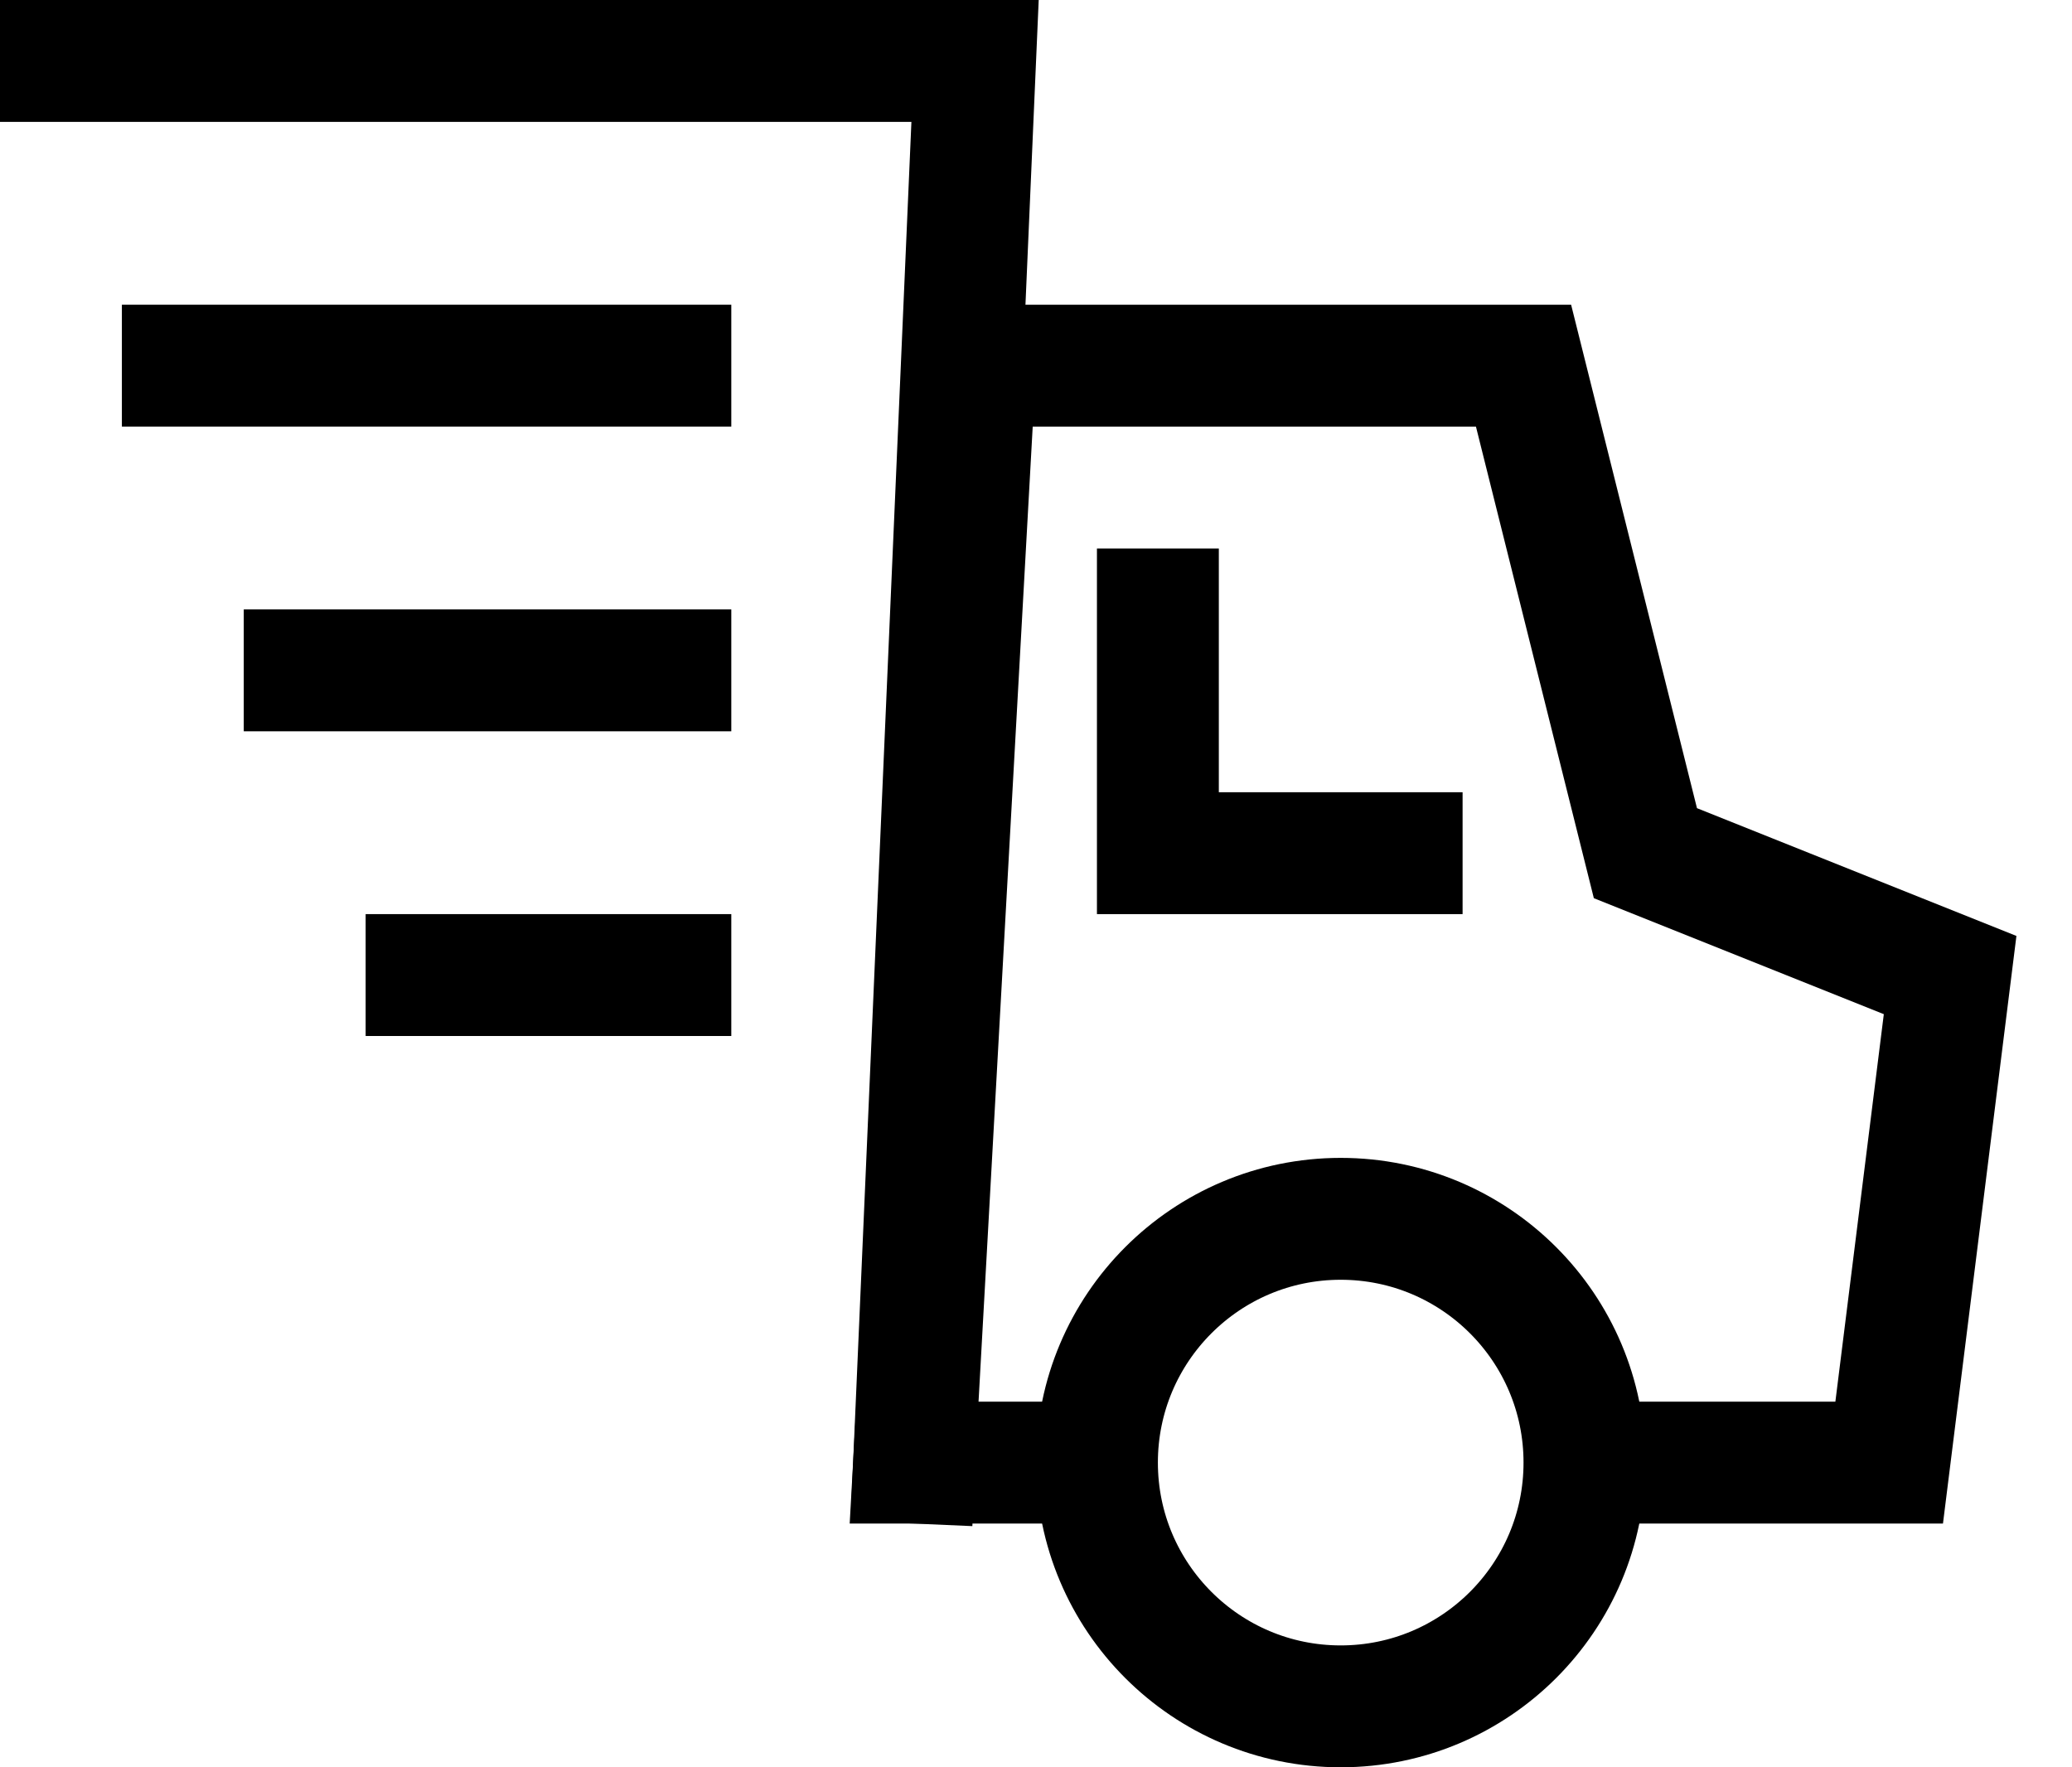
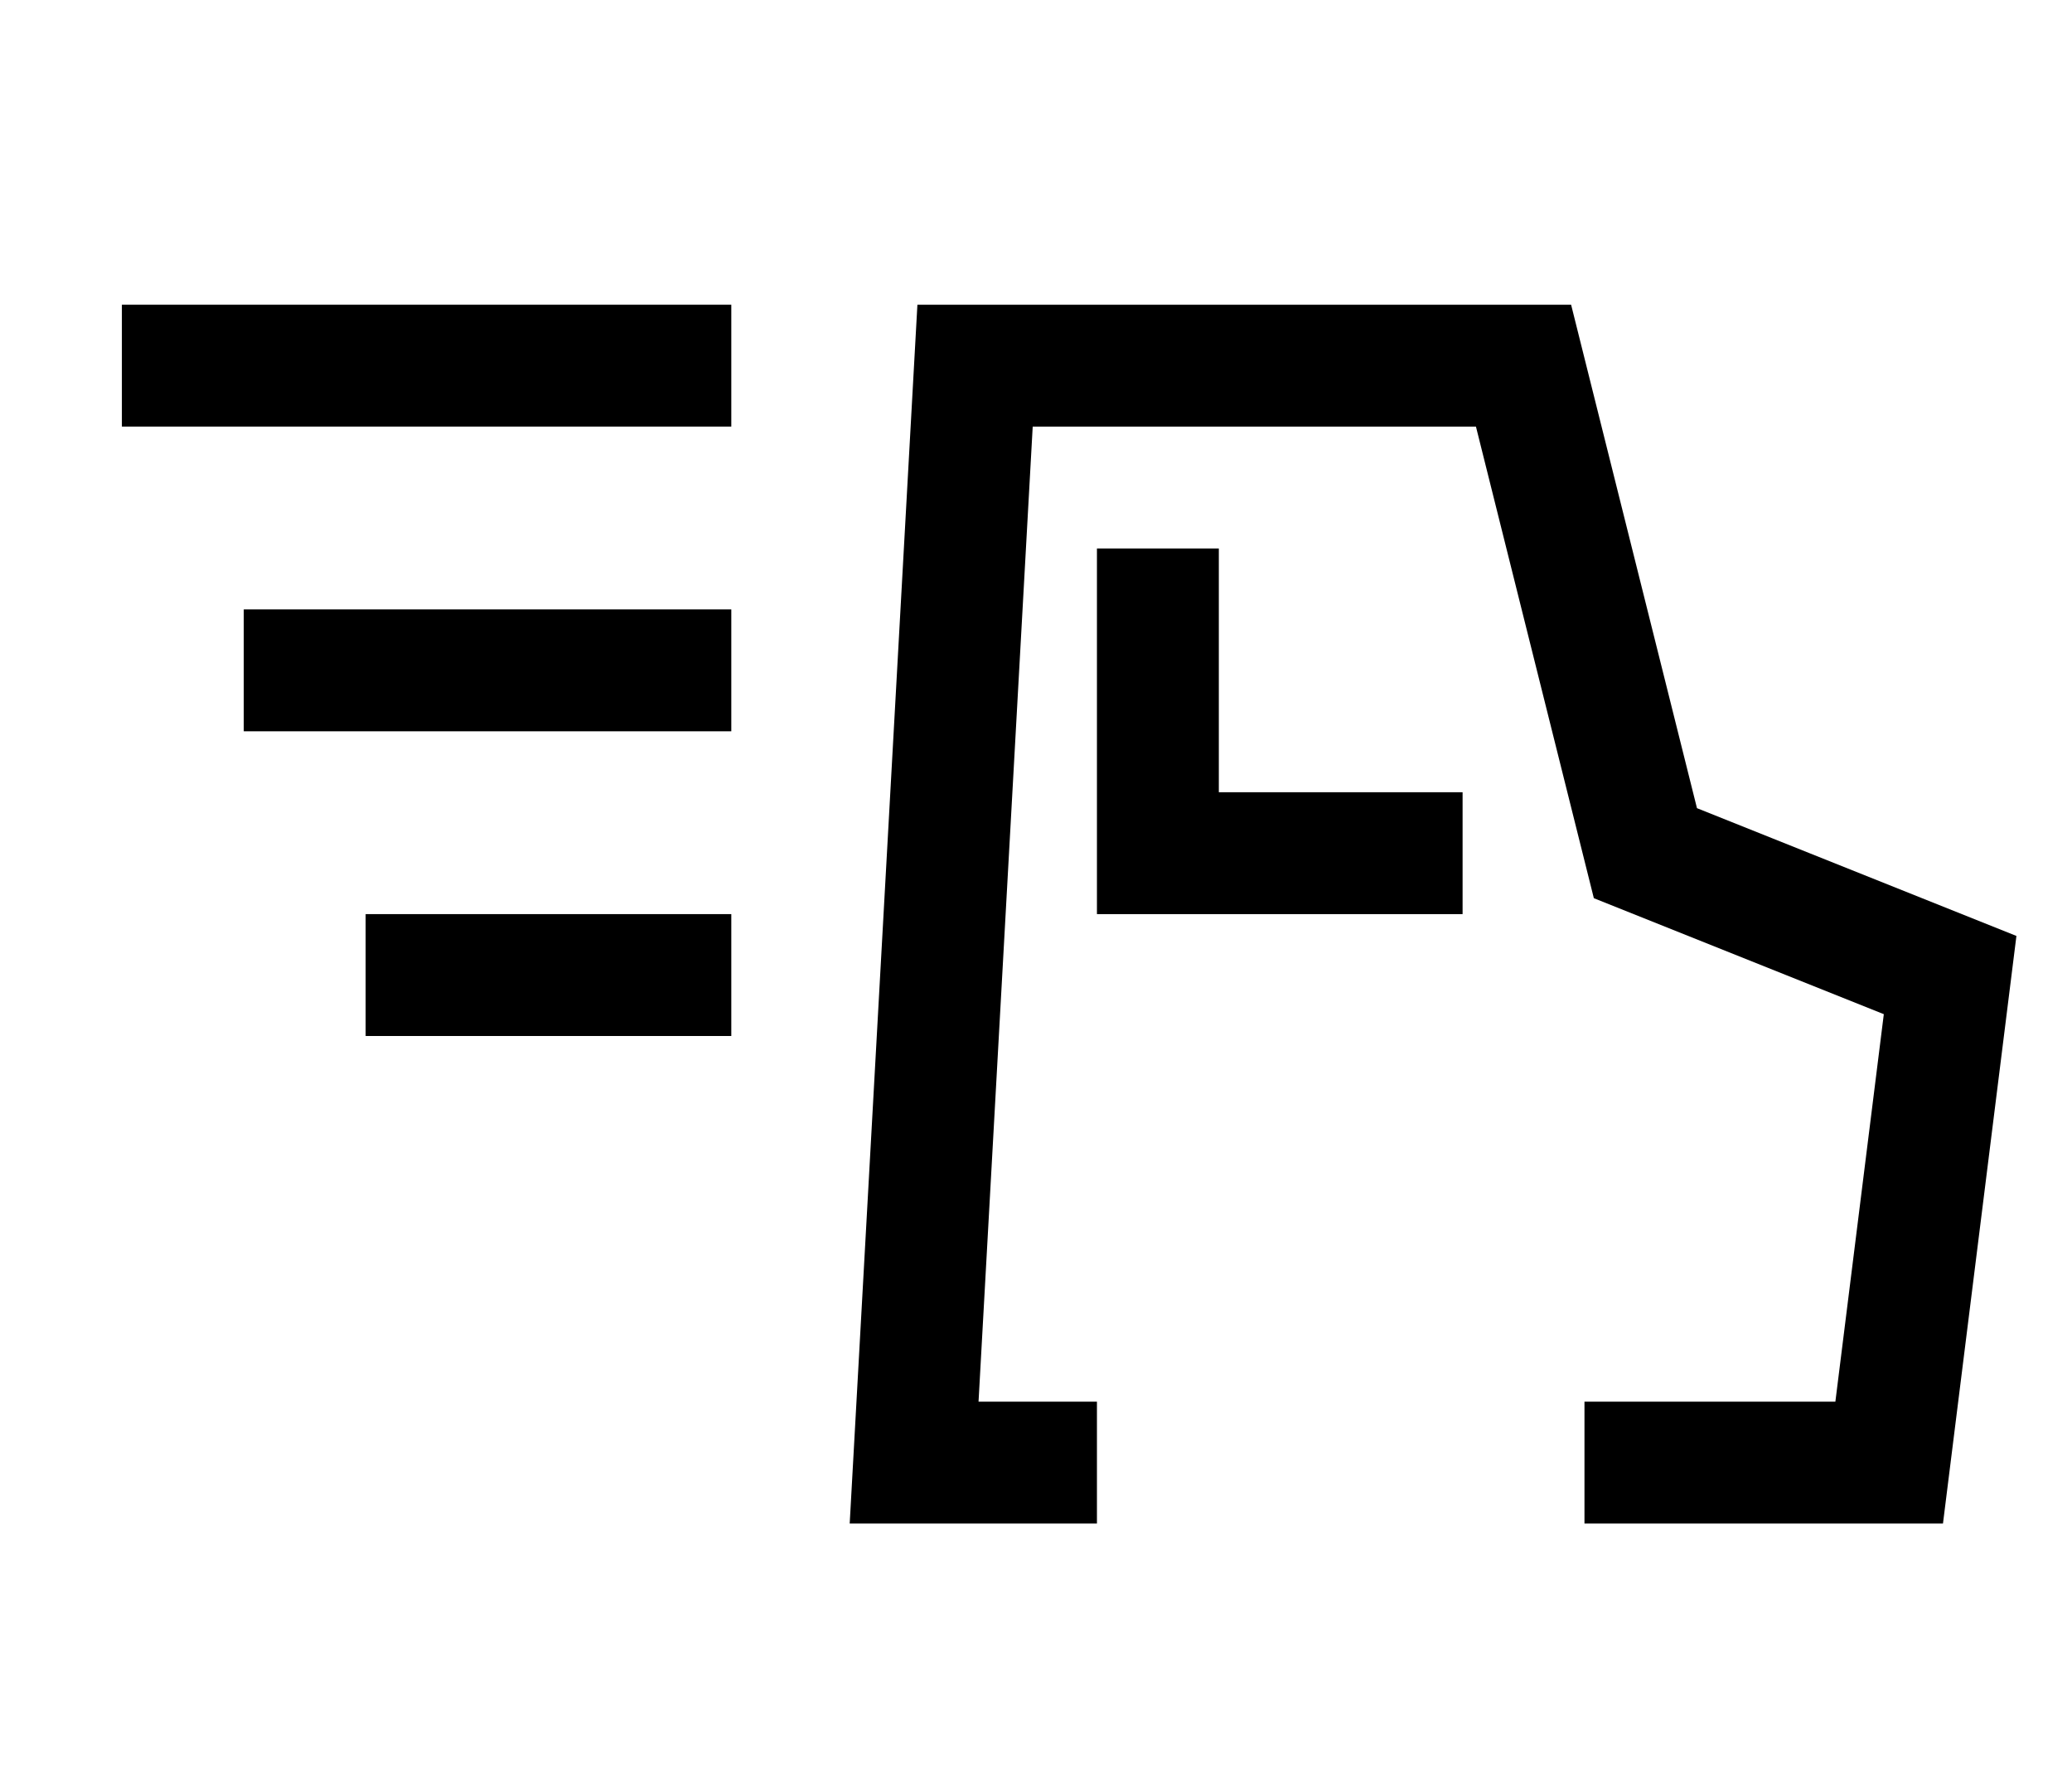
<svg xmlns="http://www.w3.org/2000/svg" width="34px" height="29px" viewBox="0 0 34 29" version="1.1">
  <title>Icons/32/Schnelle-Lieferung</title>
  <g id="Page-1" stroke="none" stroke-width="1" fill="none" fill-rule="evenodd">
    <g id="Grip-Desktop-Large-Start-Slider-1" transform="translate(-506, -1806)" stroke="#000000" stroke-width="2">
      <g id="Leistungsversprechen" transform="translate(0, 1534)">
        <g id="Leistung-Box-Copy" transform="translate(390, 249)">
          <g id="delivery-fast" transform="translate(117, 24)">
            <polyline id="Path" points="25 23 30 23 31 15 26 13 24 5 15 5 14 23 17 23" />
-             <circle id="Oval" stroke-linecap="square" cx="21" cy="23" r="4" />
            <polyline id="Path" stroke-linecap="square" points="18 9 18 13 22 13" />
            <line x1="10" y1="5" x2="2" y2="5" id="Path" stroke-linecap="square" />
-             <polyline id="Path" stroke-linecap="square" points="0 0 15 1.08524301e-14 14 23" />
            <line x1="10" y1="10" x2="4" y2="10" id="Path" stroke-linecap="square" />
            <line x1="10" y1="15" x2="6" y2="15" id="Path" stroke-linecap="square" />
          </g>
        </g>
      </g>
    </g>
  </g>
</svg>